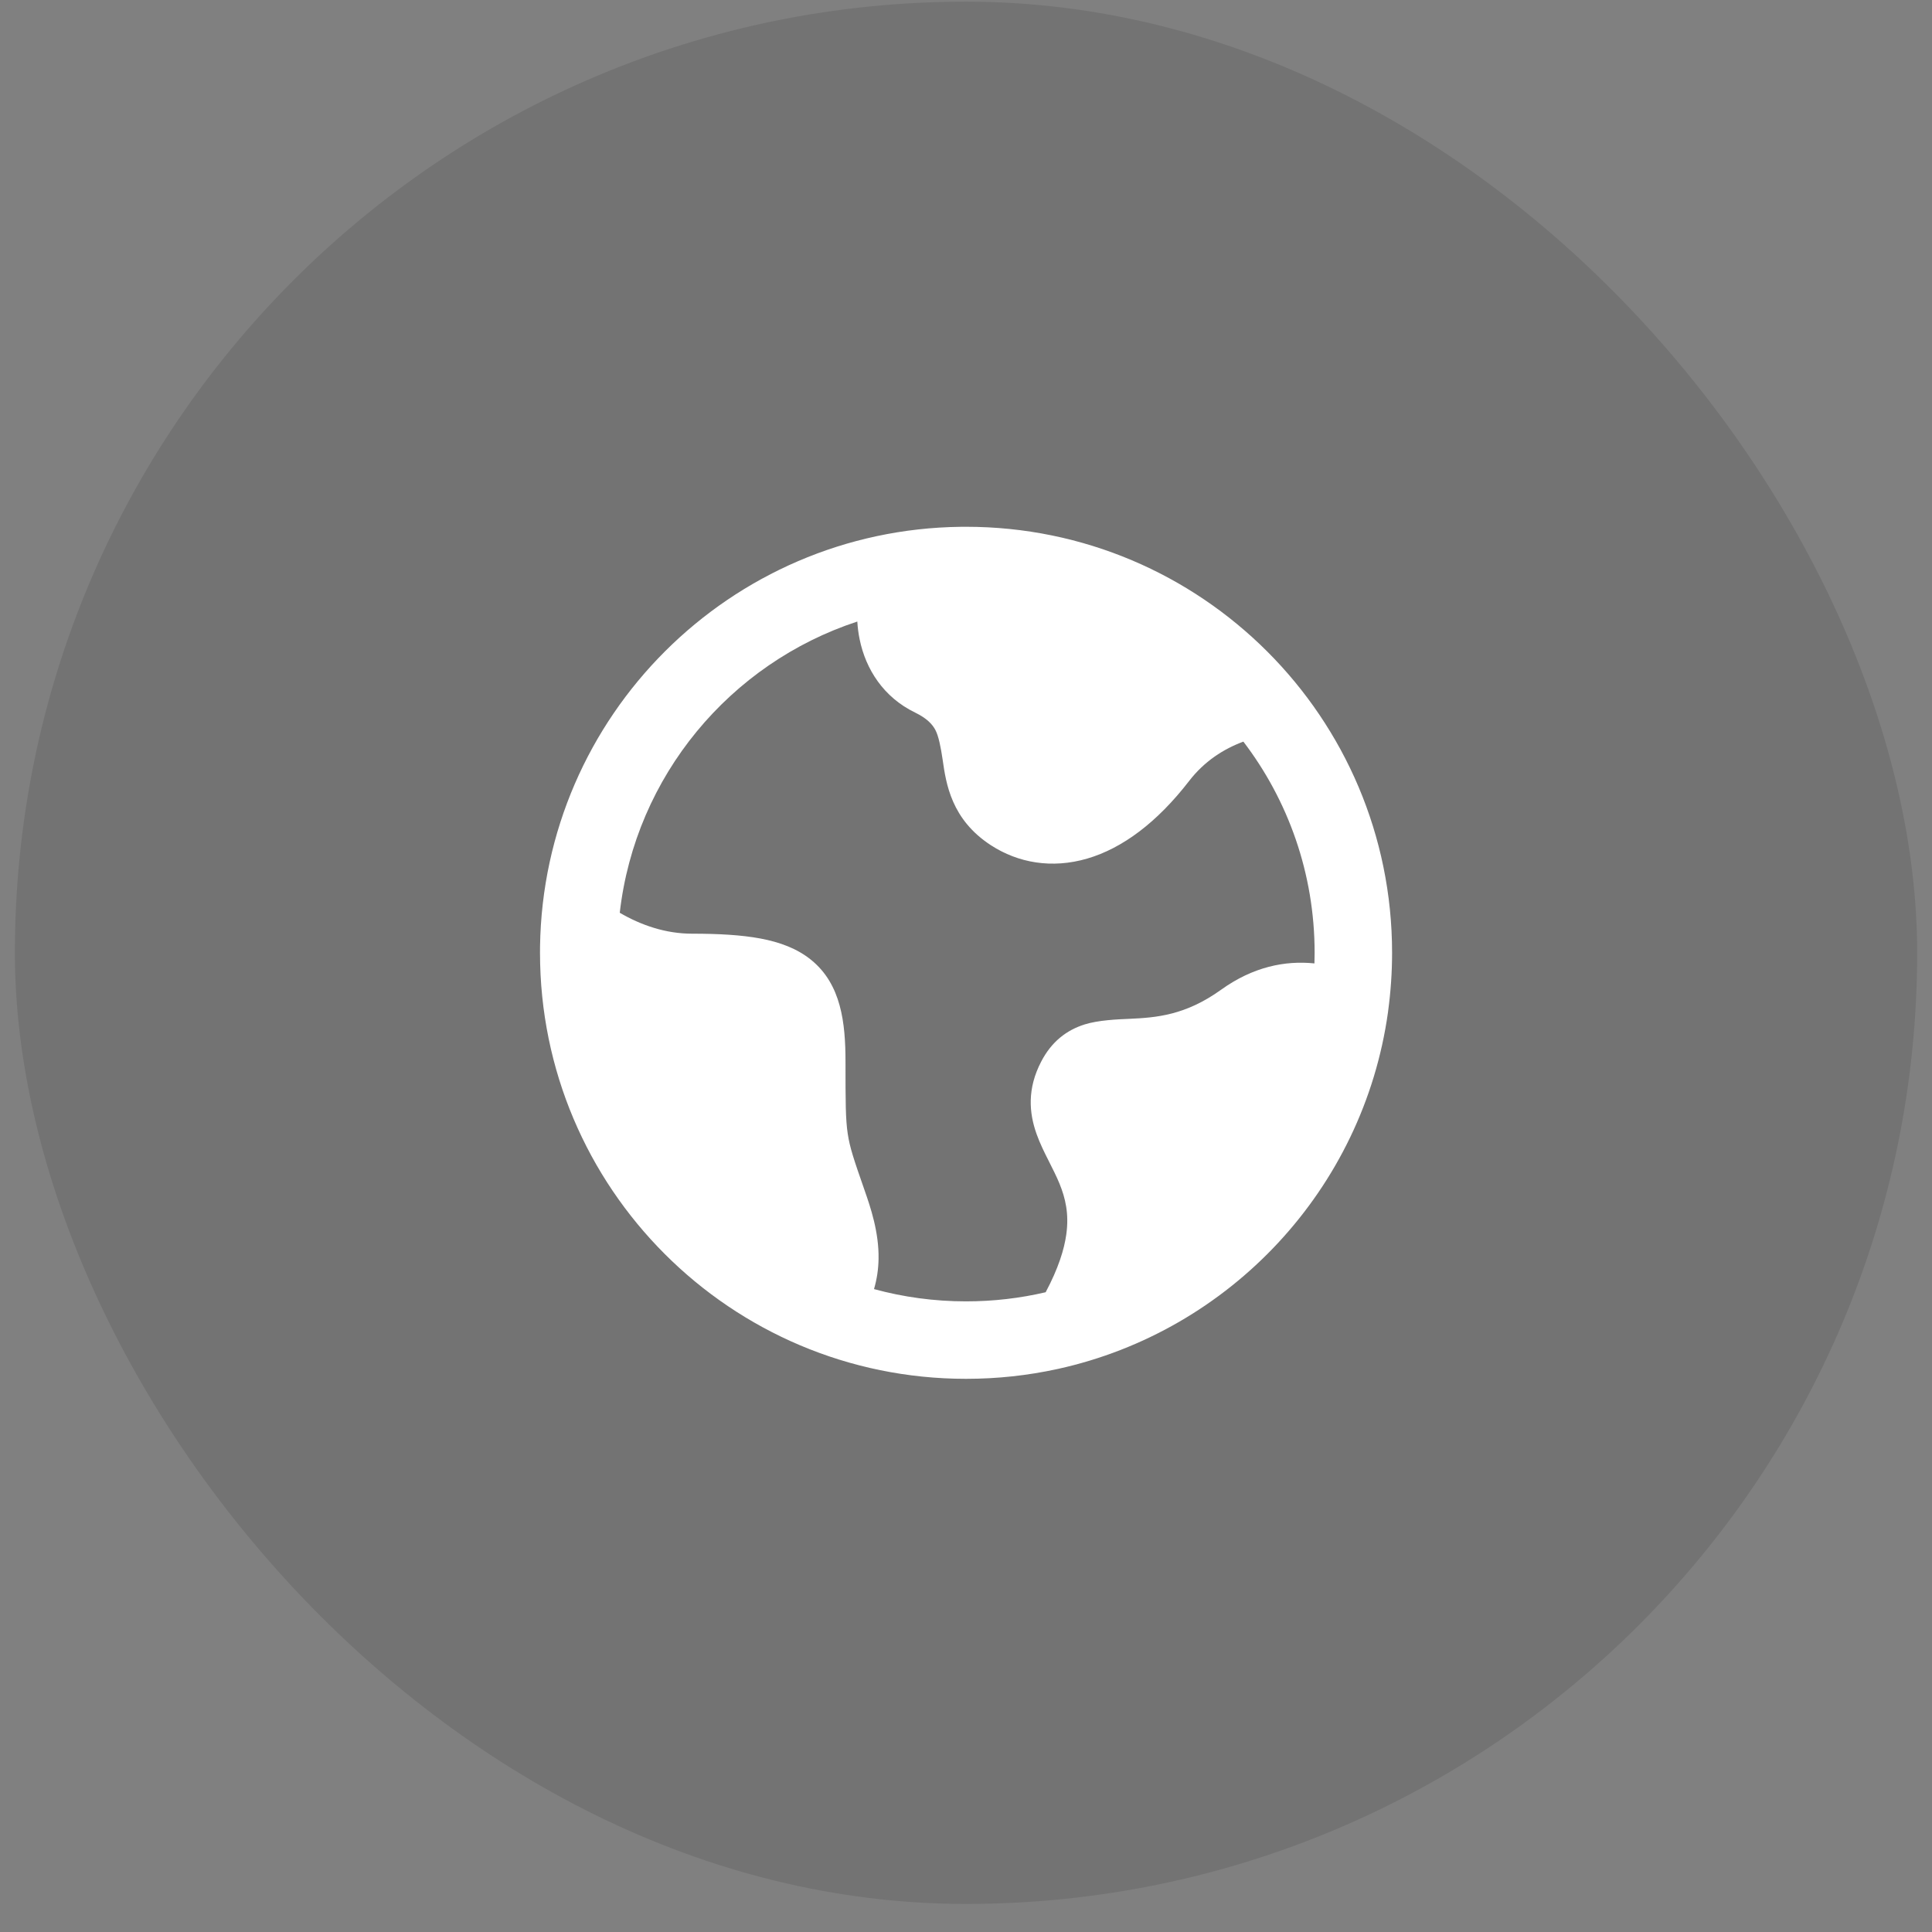
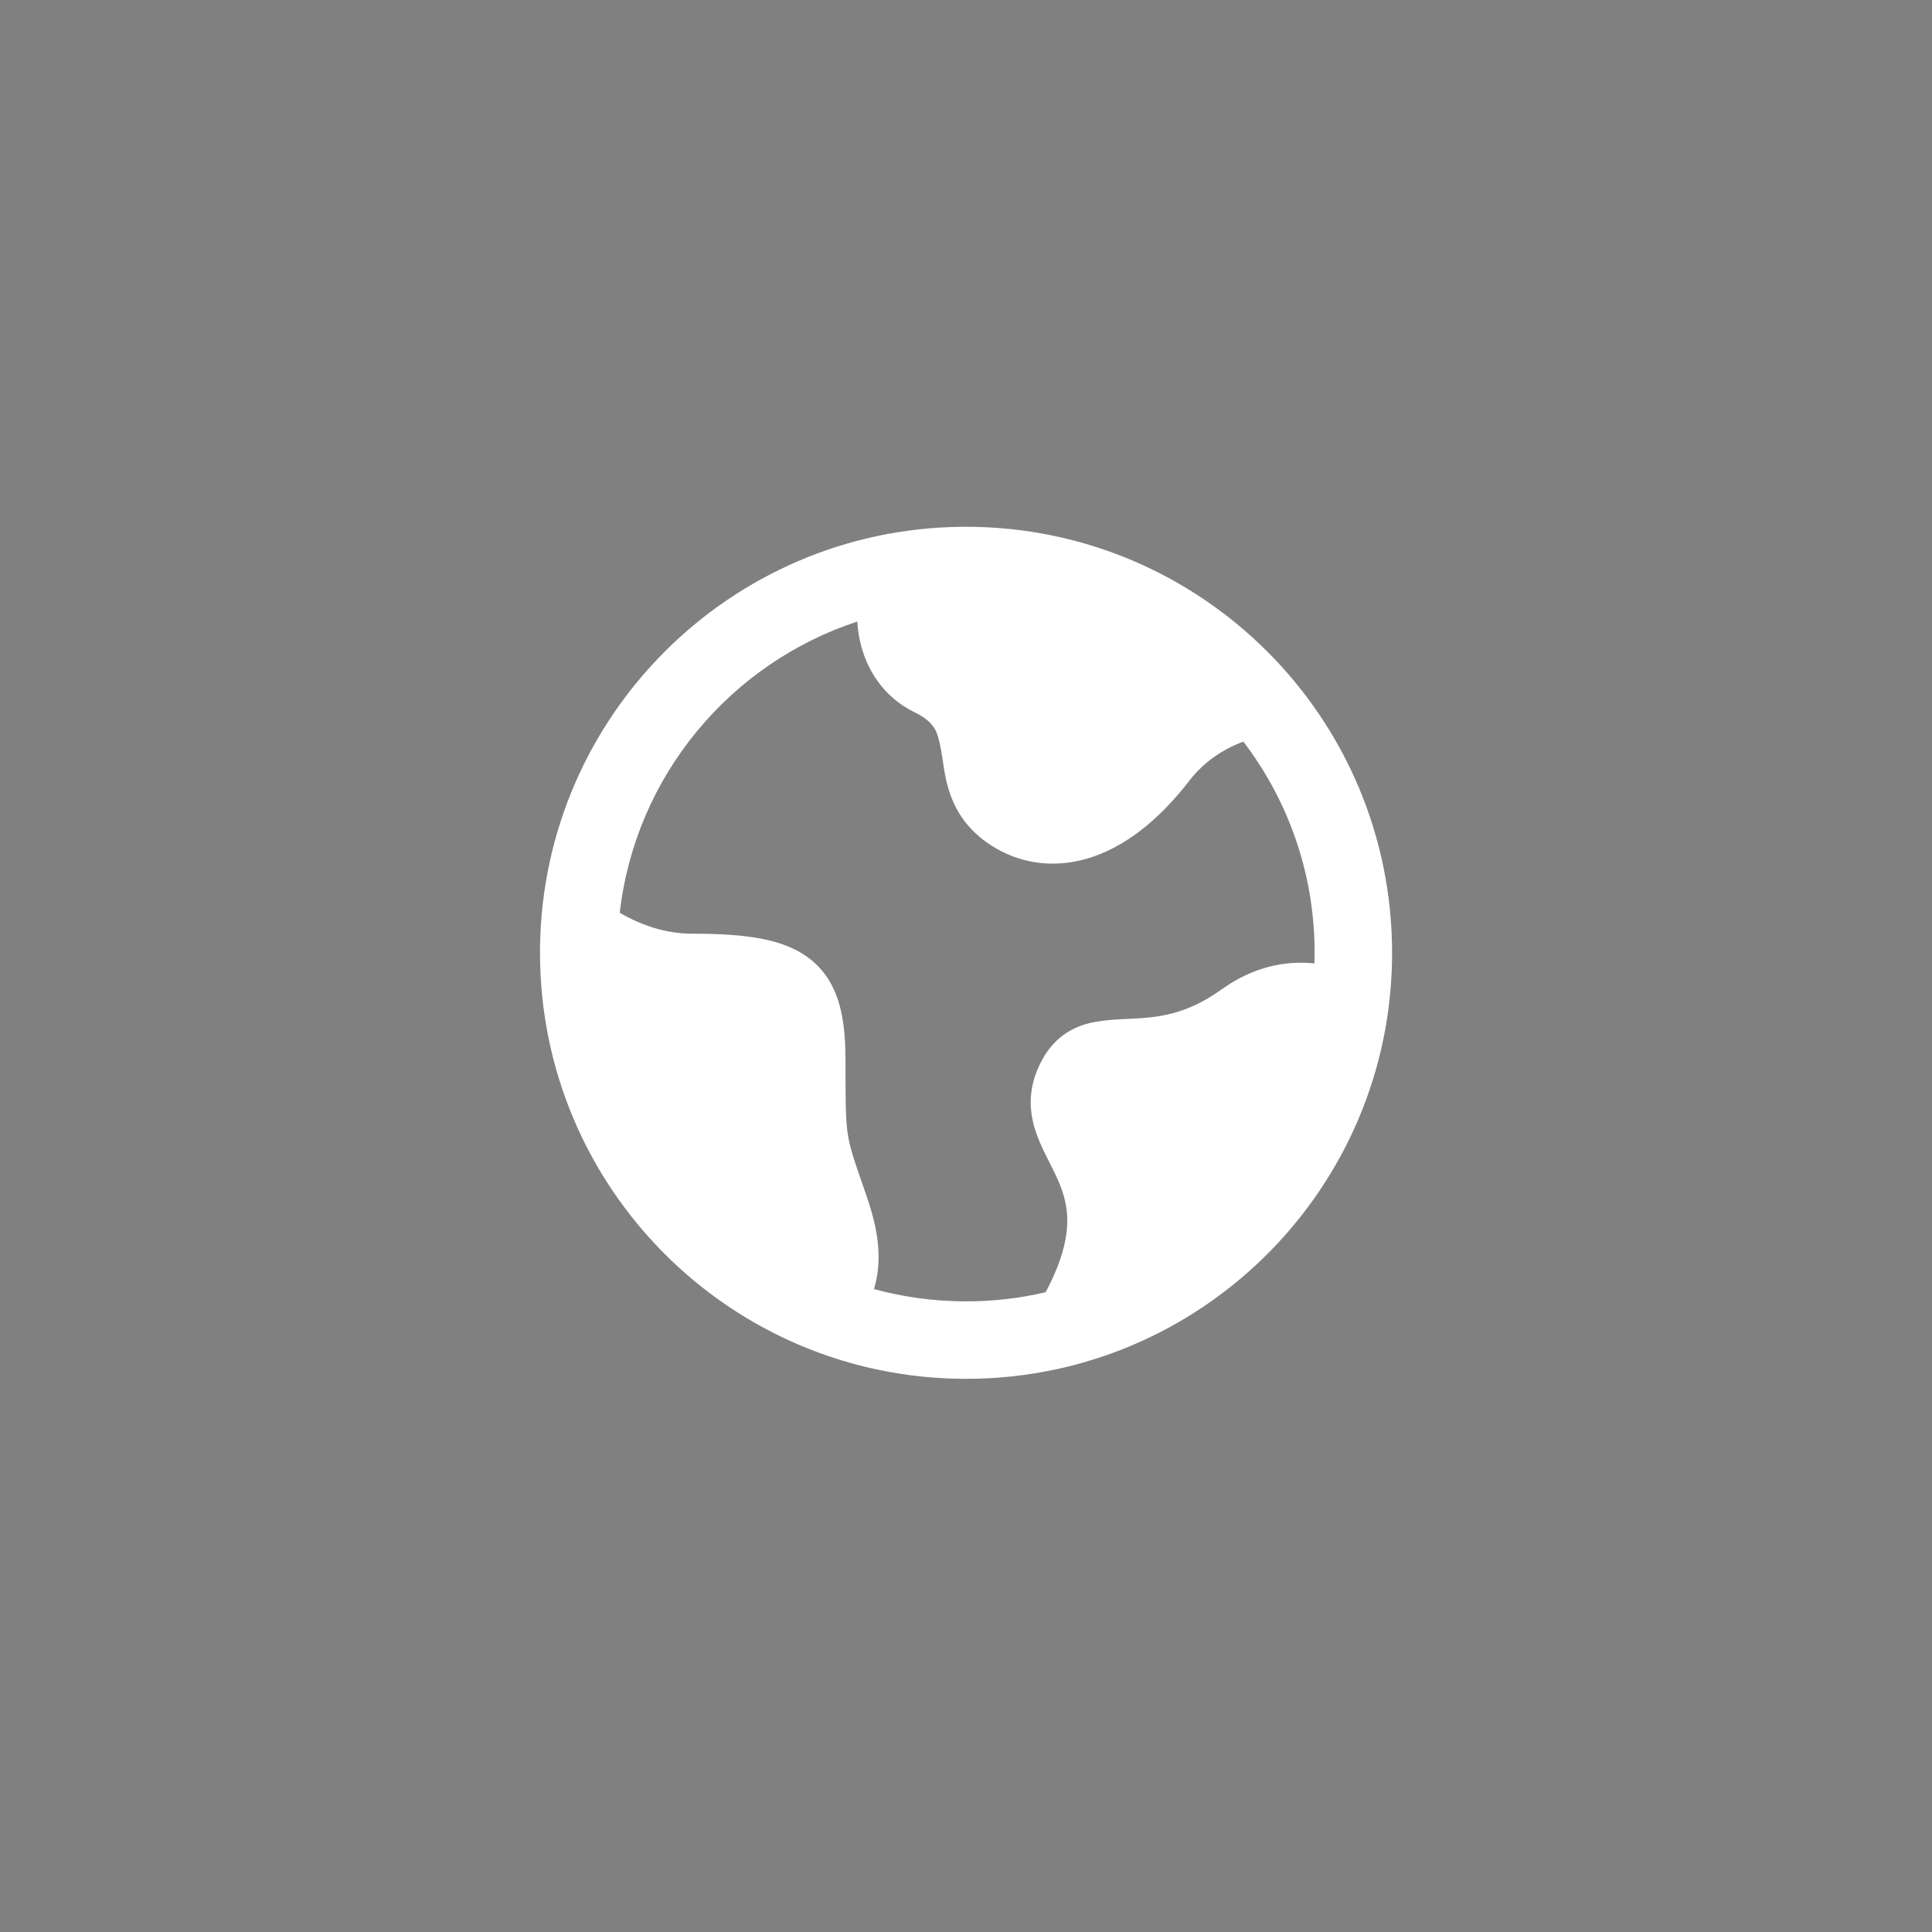
<svg xmlns="http://www.w3.org/2000/svg" width="65" height="65" viewBox="0 0 65 65" fill="none">
  <rect x="0" y="0" width="65" height="65" fill="#808080" stroke="none" />
-   <rect x="0.501" y="0.056" width="64" height="64" rx="32" fill="black" fill-opacity="0.1" />
  <path fill-rule="evenodd" clip-rule="evenodd" d="M29.405 43.37C30.391 43.639 31.429 43.783 32.501 43.783C33.423 43.783 34.32 43.677 35.18 43.476C35.609 42.67 35.805 42.033 35.875 41.526C35.97 40.837 35.845 40.312 35.646 39.823C35.546 39.578 35.408 39.306 35.277 39.047C35.145 38.786 34.99 38.478 34.875 38.154C34.62 37.439 34.554 36.627 35.032 35.712C35.379 35.045 35.884 34.658 36.488 34.467C36.951 34.321 37.595 34.294 38.004 34.277C38.903 34.236 39.882 34.161 41.083 33.298C42.156 32.527 43.234 32.311 44.223 32.413C44.227 32.294 44.229 32.175 44.229 32.056C44.229 29.385 43.336 26.923 41.832 24.951C41.167 25.197 40.52 25.611 40.01 26.271C38.926 27.674 37.764 28.537 36.585 28.884C35.384 29.237 34.25 29.027 33.344 28.441C32.002 27.572 31.829 26.359 31.715 25.564C31.654 25.149 31.579 24.761 31.467 24.554C31.374 24.382 31.205 24.176 30.785 23.972C29.728 23.459 29.129 22.521 28.922 21.511C28.881 21.314 28.855 21.113 28.843 20.911C24.568 22.313 21.377 26.106 20.851 30.709C21.571 31.129 22.396 31.413 23.286 31.413C24.174 31.413 24.94 31.455 25.583 31.575C26.227 31.696 26.819 31.909 27.299 32.302C28.3 33.121 28.446 34.404 28.446 35.725C28.446 37.084 28.448 37.656 28.521 38.143C28.591 38.611 28.727 39.011 29.083 40.032C29.289 40.62 29.574 41.457 29.558 42.358C29.552 42.695 29.504 43.034 29.405 43.37ZM18.169 31.844C18.169 31.915 18.168 31.985 18.168 32.056C18.168 39.972 24.585 46.389 32.501 46.389C33.555 46.389 34.583 46.276 35.572 46.06L35.596 46.055C41.388 44.78 45.865 40.005 46.697 34.059C46.699 34.044 46.7 34.029 46.702 34.015C46.789 33.374 46.835 32.72 46.835 32.056C46.835 24.14 40.417 17.723 32.501 17.723H32.501C32.441 17.723 32.381 17.723 32.321 17.724C24.559 17.819 18.282 24.086 18.169 31.844Z" fill="white" />
</svg>